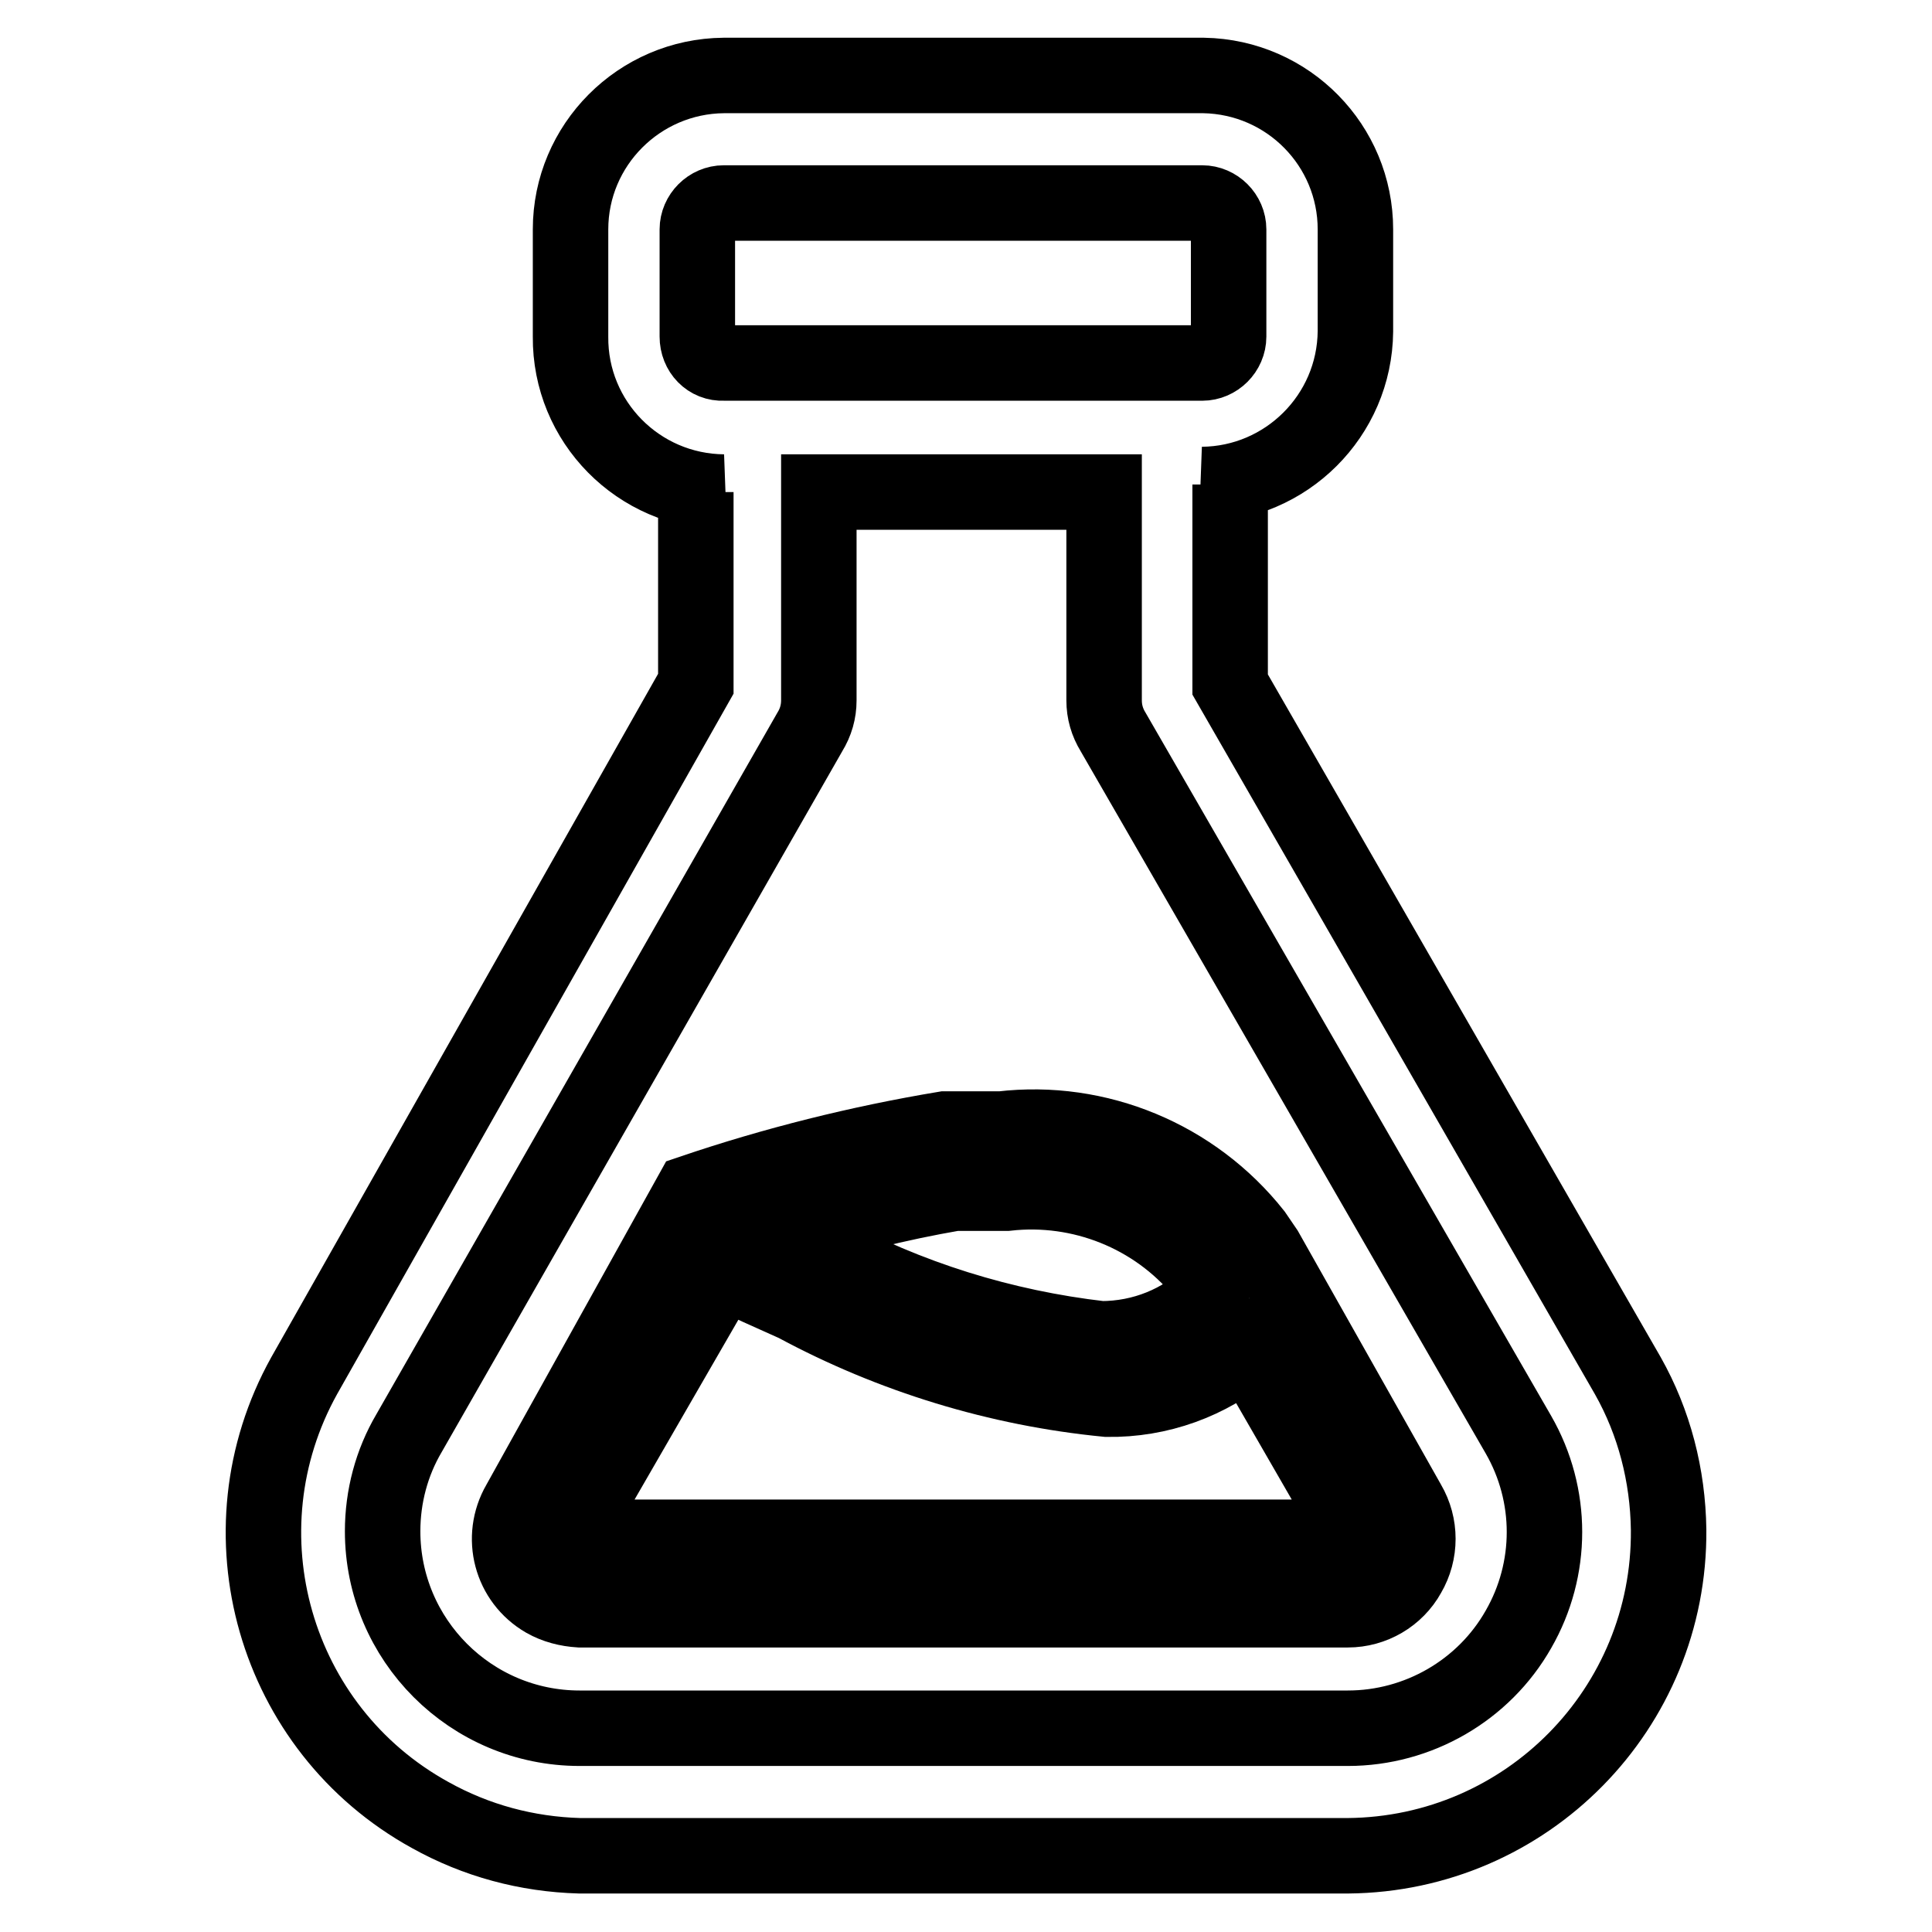
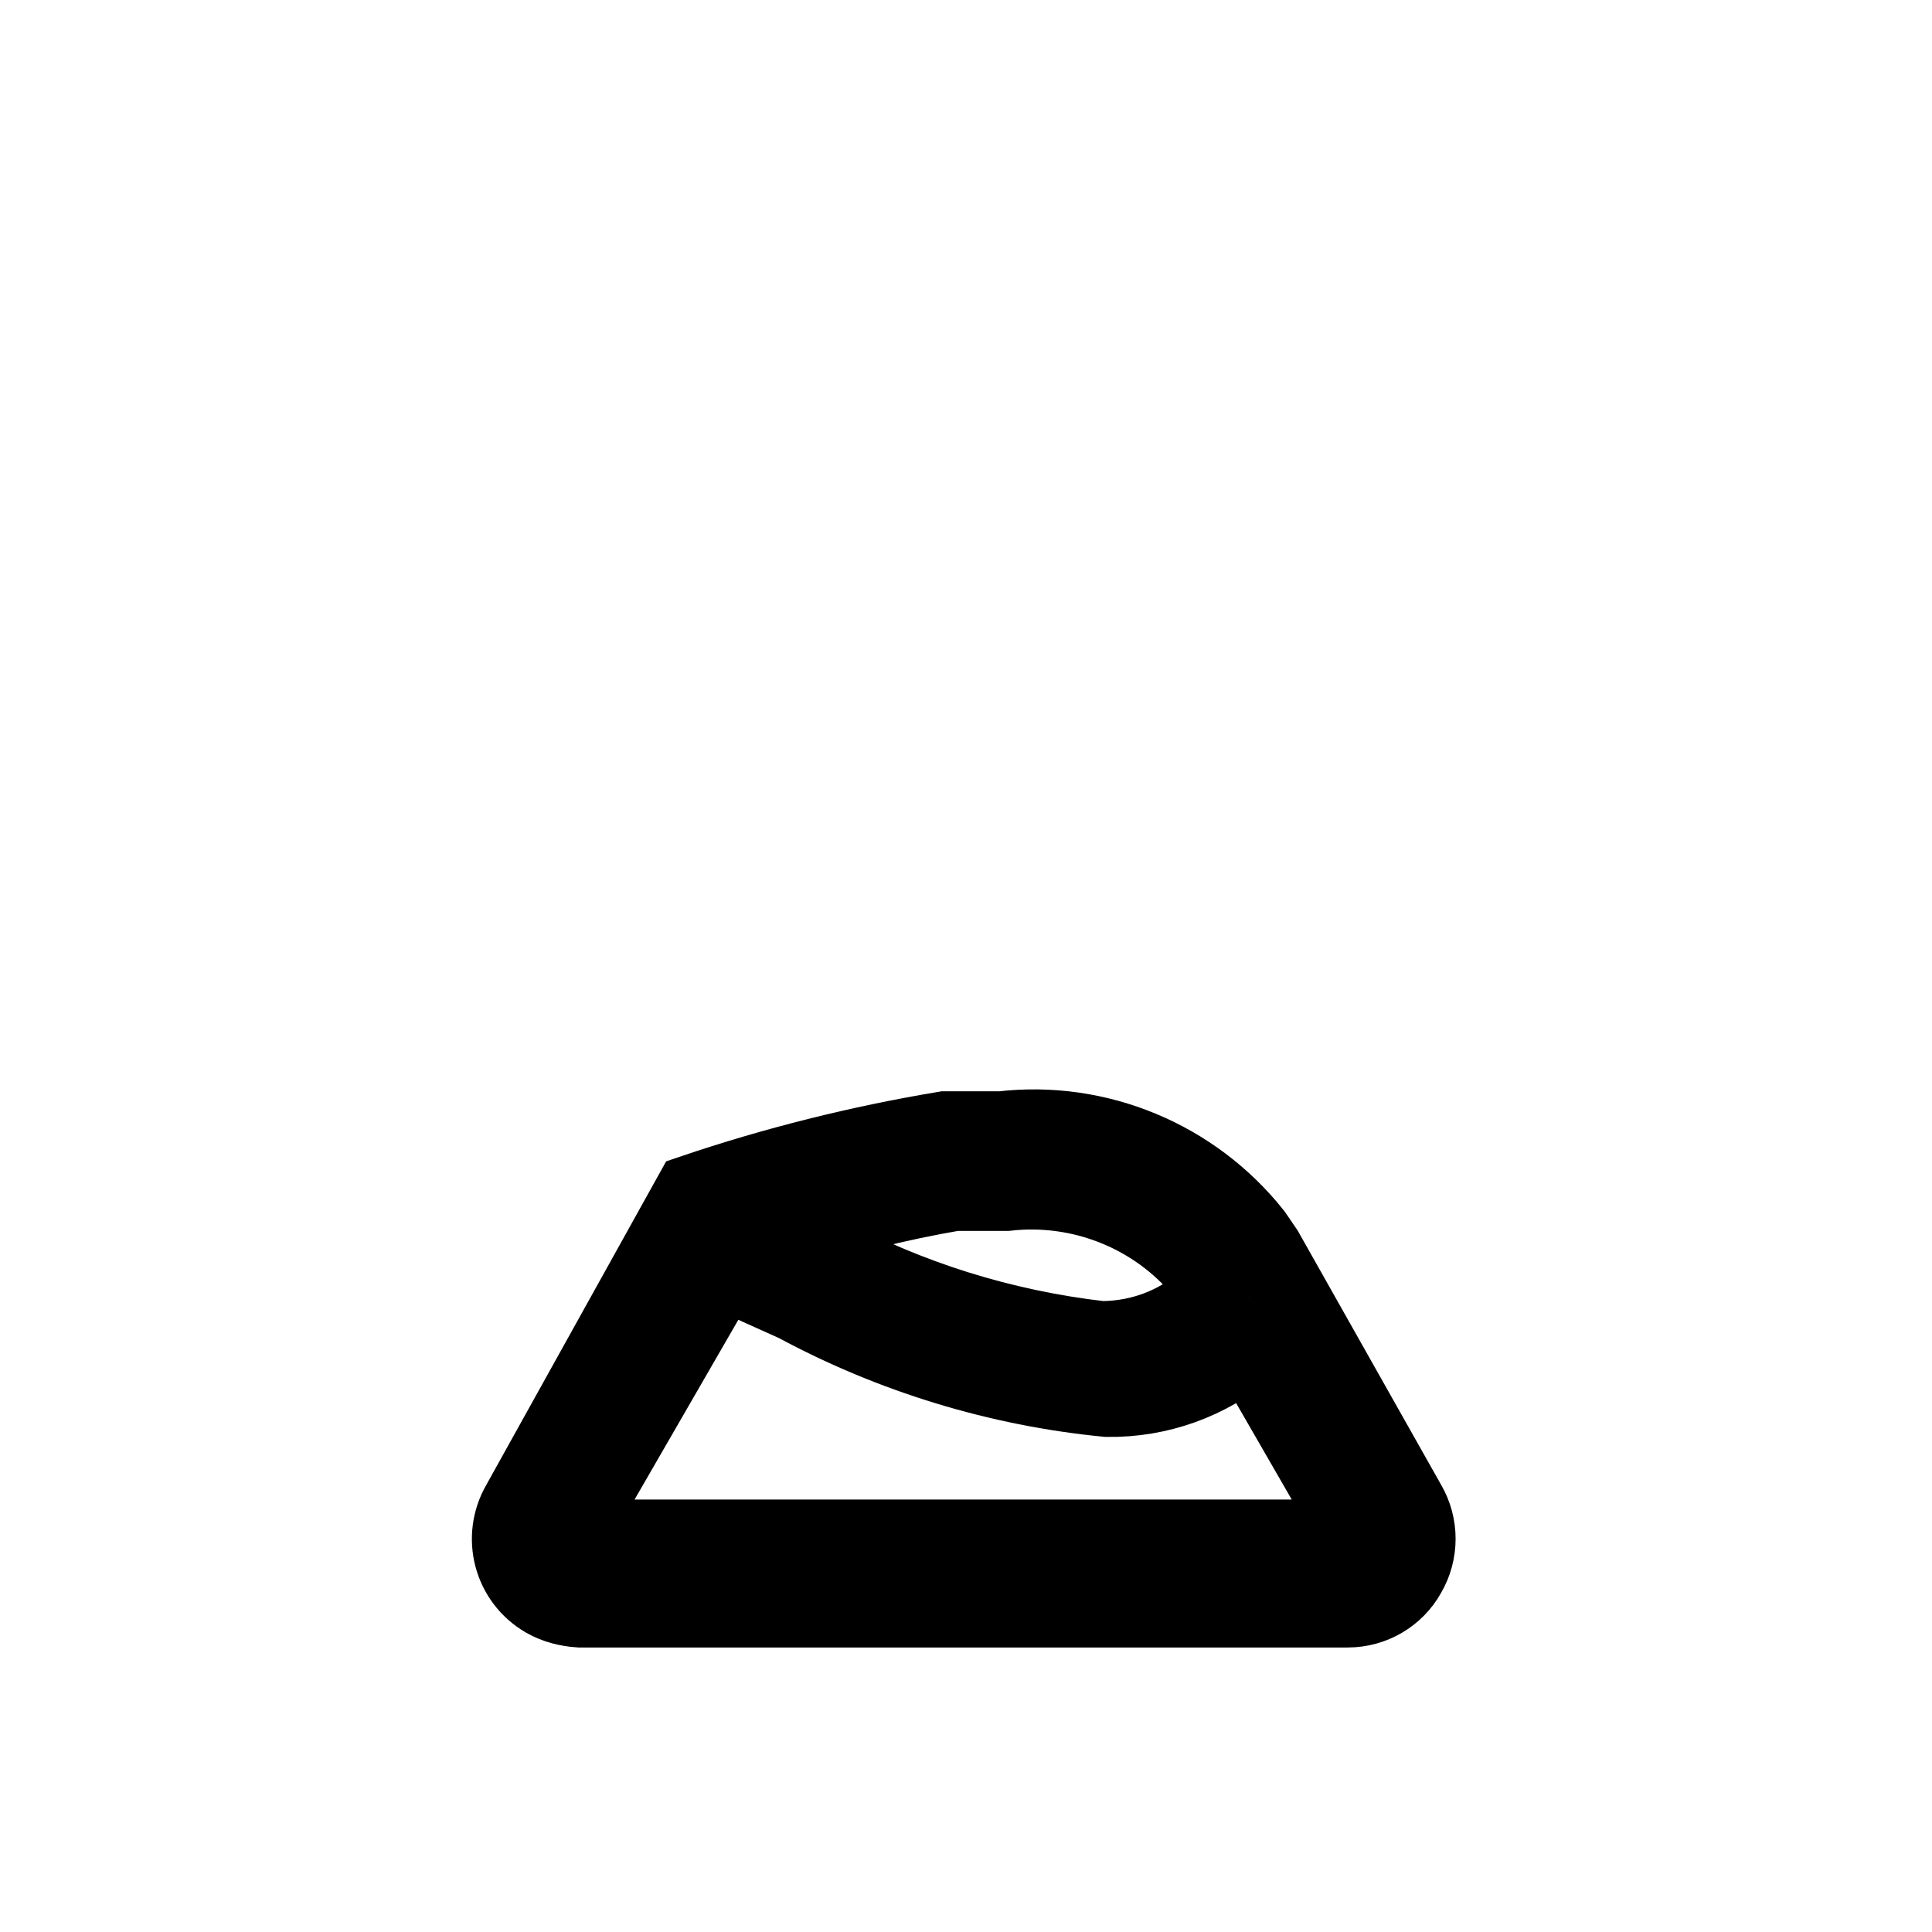
<svg xmlns="http://www.w3.org/2000/svg" version="1.1" x="0px" y="0px" viewBox="0 0 256 256" enable-background="new 0 0 256 256" xml:space="preserve">
  <g>
    <path stroke-width="10" fill-opacity="0" stroke="#000000" d="M167.7,165.7l-1.5-2.2c-8-10.1-20.7-15.4-33.5-13.9h-7.5c-11.4,1.9-22.6,4.7-33.5,8.4l-22.9,41.2 c-2.6,4.5-1.1,10.2,3.4,12.8c1.4,0.8,3,1.2,4.6,1.3h101.8c3.3,0,6.4-1.8,8-4.7c1.7-2.9,1.7-6.5,0-9.4L167.7,165.7z M126.5,158.1 h6.9c9.8-1.1,19.6,2.8,25.9,10.4l1.2,1.5v1.5c-3.9,3.8-9.1,5.9-14.6,5.9c-13-1.5-25.6-5.4-37.2-11.7l-4.4-2 C111.6,161.2,119,159.4,126.5,158.1L126.5,158.1z M179.4,203.7H76.8H76v-1l19.8-34.3l4.7,2.2l4.9,2.2c12.8,6.9,26.9,11.2,41.3,12.6 c6.9,0.1,13.5-2.3,18.7-6.7l13.9,24.1L179.4,203.7z" />
-     <path stroke-width="10" fill-opacity="0" stroke="#000000" d="M163,90.7V64.2c-1.2,0.1-2.5,0.1-3.7,0c11.1-0.1,20.2-9.1,20.3-20.3V30.4c0-11.1-8.9-20.2-20.1-20.4H95.9 c-11.2,0.1-20.3,9.2-20.3,20.4v14.2c-0.1,11.3,9,20.5,20.3,20.6c0,0,0,0,0,0c-1.2,0.1-2.5,0.1-3.7,0v25.4l-51.9,91.7 c-11.5,20.7-4,46.8,16.7,58.2c6.1,3.4,12.8,5.2,19.8,5.4h101.8c23.7-0.2,42.7-19.5,42.5-43.2c-0.1-7.2-1.9-14.2-5.4-20.4L163,90.7z  M92.4,44.6V30.4c0-1.9,1.6-3.5,3.5-3.5l0,0h63.4c1.9,0,3.5,1.6,3.5,3.5l0,0v14.2c0,1.9-1.6,3.5-3.5,3.5l0,0H95.9 C93.9,48.2,92.4,46.6,92.4,44.6L92.4,44.6z M201.2,215.9c-4.6,8.1-13.3,13.1-22.6,13.1H76.8c-14.4,0-26.1-11.7-26.1-26.1 c0-4.6,1.2-9.1,3.5-13L107.3,97c0.8-1.3,1.2-2.7,1.2-4.2V65.2h37.8v27.6c0,1.5,0.4,2.9,1.2,4.2l53.7,93.1 C205.8,198.1,205.8,207.9,201.2,215.9z" />
  </g>
</svg>